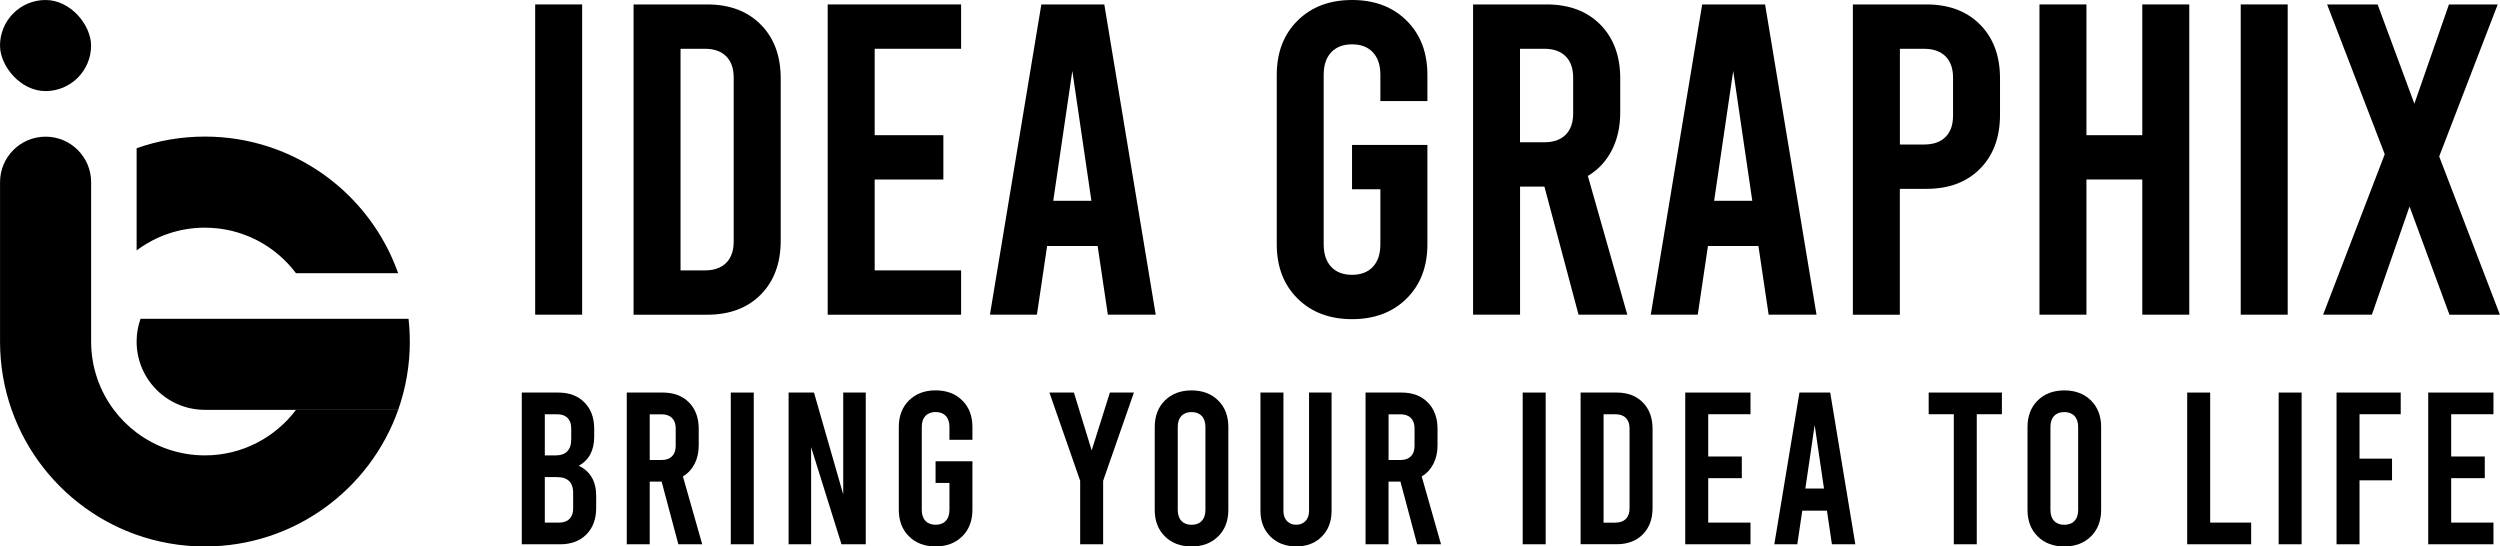
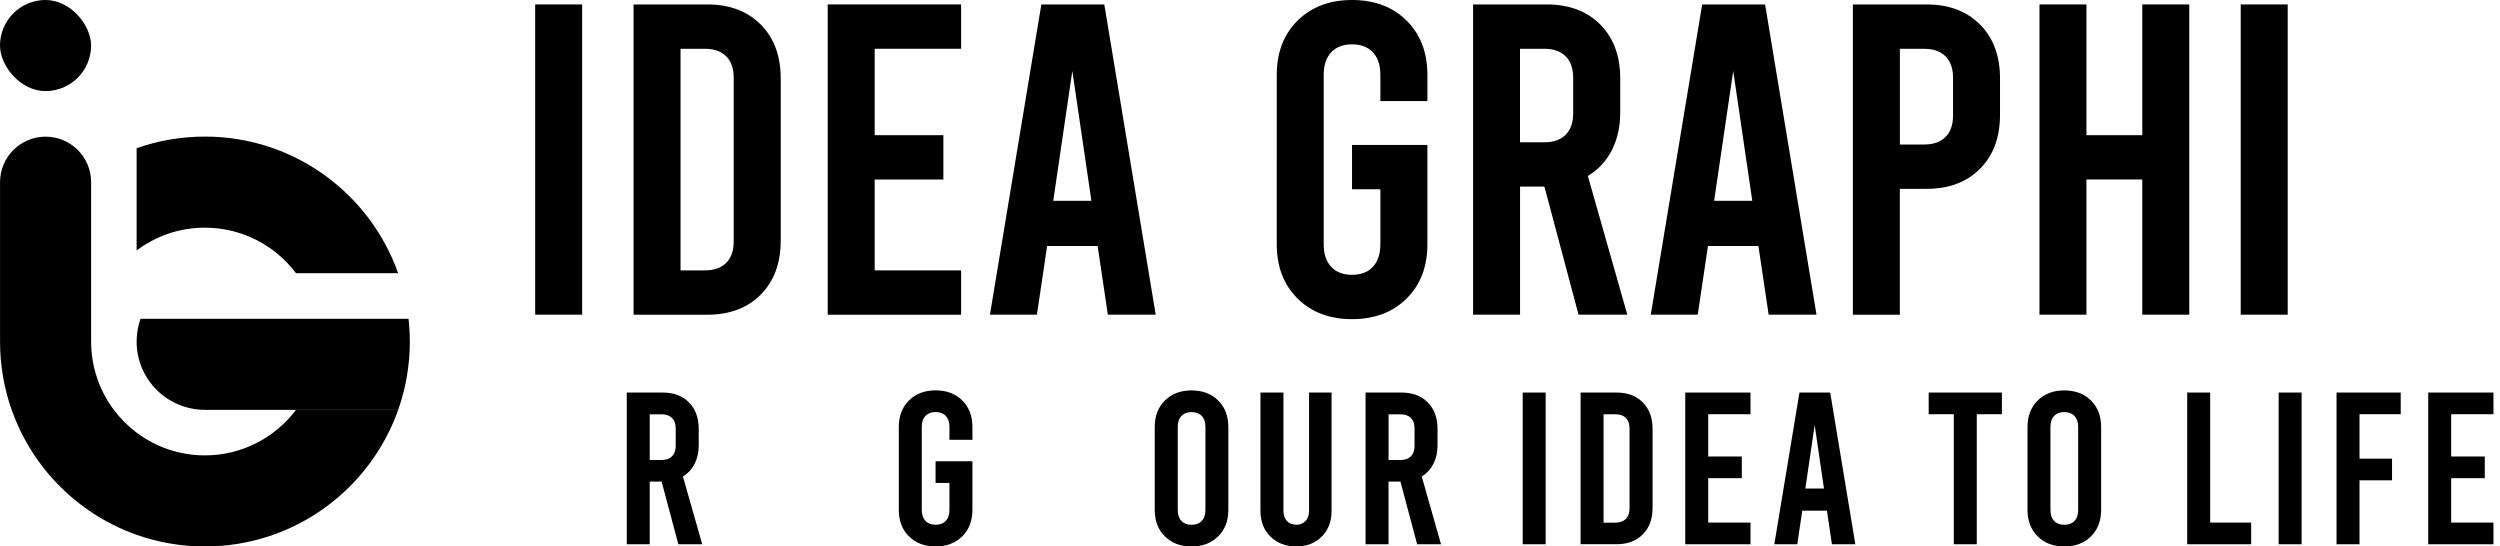
<svg xmlns="http://www.w3.org/2000/svg" id="Layer_1" viewBox="0 0 558.27 122.03">
  <path d="M91.52,76.27c0,5.35-.92,10.48-2.6,15.25h-43.16c-8.43,0-15.25-6.82-15.25-15.25,0-1.78.31-3.49.87-5.08h59.85c.19,1.67.28,3.37.28,5.08Z" />
  <path d="M88.91,61.01h-22.81c-4.64-6.17-12.02-10.17-20.34-10.17-5.73,0-11,1.89-15.25,5.08v-22.82c4.77-1.69,9.9-2.6,15.25-2.6,19.92,0,36.87,12.73,43.15,30.51Z" />
  <rect x="0" y="0" width="20.34" height="20.34" rx="10.17" ry="10.17" />
  <path d="M88.92,91.52c-6.28,17.78-23.24,30.51-43.16,30.51-5.35,0-10.48-.92-15.25-2.6-3.62-1.28-7.04-3-10.17-5.1-8.14-5.44-14.42-13.41-17.73-22.8-1.69-4.77-2.6-9.9-2.6-15.25v-35.59c0-5.62,4.55-10.17,10.17-10.17h0c5.62,0,10.17,4.55,10.17,10.17v35.59c0,5.71,1.89,11,5.08,15.25,1.44,1.92,3.16,3.64,5.08,5.08,4.25,3.19,9.53,5.08,15.25,5.08,8.32,0,15.7-4,20.34-10.17h22.82Z" />
  <path d="M119.51.99h10.49v69.28h-10.49V.99Z" />
  <path d="M141.48.99h16.43c5.01,0,9.01,1.5,11.98,4.5,2.97,3,4.45,7.01,4.45,12.03v36.23c0,5.02-1.48,9.02-4.45,12.03-2.97,3-6.96,4.5-11.98,4.5h-16.43V.99ZM157.41,60.38c2.04,0,3.63-.56,4.75-1.68,1.12-1.12,1.68-2.7,1.68-4.75V17.32c0-2.04-.56-3.63-1.68-4.75-1.12-1.12-2.71-1.68-4.75-1.68h-5.44v49.49h5.44Z" />
  <path d="M184.83.99h29.79v9.9h-19.3v19.3h15.34v9.9h-15.34v20.29h19.3v9.9h-29.79V.99Z" />
  <path d="M245.11,54.93h-11.28l-2.28,15.34h-10.49L232.54.99h14.06l11.48,69.28h-10.69l-2.28-15.34ZM243.72,44.84l-4.26-29-4.26,29h8.51Z" />
  <path d="M308.25,22.57v-5.84c0-2.18-.56-3.86-1.68-5.05-1.12-1.19-2.67-1.78-4.65-1.78s-3.53.59-4.65,1.78c-1.12,1.19-1.68,2.87-1.68,5.05v37.81c0,2.18.56,3.86,1.68,5.05,1.12,1.19,2.67,1.78,4.65,1.78s3.53-.59,4.65-1.78c1.12-1.19,1.68-2.87,1.68-5.05v-12.27h-6.33v-9.9h16.83v22.17c0,5.02-1.55,9.06-4.65,12.13-3.1,3.07-7.16,4.6-12.17,4.6s-9.07-1.53-12.17-4.6c-3.1-3.07-4.65-7.11-4.65-12.13V16.73c0-5.01,1.55-9.06,4.65-12.13,3.1-3.07,7.16-4.6,12.17-4.6s9.07,1.53,12.17,4.6c3.1,3.07,4.65,7.11,4.65,12.13v5.84h-10.49Z" />
  <path d="M352.5,70.27l-7.62-28.6h-5.44v28.6h-10.49V.99h16.43c5.01,0,9.01,1.5,11.98,4.5,2.97,3,4.45,7.01,4.45,12.03v7.62c0,3.17-.63,5.97-1.88,8.41-1.25,2.44-3.04,4.36-5.35,5.74l8.81,30.98h-10.89ZM339.43,31.77h5.44c2.04,0,3.63-.56,4.75-1.68,1.12-1.12,1.68-2.7,1.68-4.75v-8.02c0-2.04-.56-3.63-1.68-4.75-1.12-1.12-2.71-1.68-4.75-1.68h-5.44v20.88Z" />
  <path d="M392.68,54.93h-11.28l-2.28,15.34h-10.49L380.11.99h14.05l11.48,69.28h-10.69l-2.28-15.34ZM391.3,44.84l-4.26-29-4.26,29h8.51Z" />
  <path d="M413.76.99h16.43c5.01,0,9.01,1.5,11.98,4.5,2.97,3,4.45,7.01,4.45,12.03v8.12c0,5.02-1.48,9.02-4.45,12.03-2.97,3-6.96,4.5-11.98,4.5h-5.94v28.11h-10.49V.99ZM429.7,32.27c2.04,0,3.63-.56,4.75-1.68,1.12-1.12,1.68-2.7,1.68-4.75v-8.51c0-2.04-.56-3.63-1.68-4.75-1.12-1.12-2.71-1.68-4.75-1.68h-5.44v21.38h5.44Z" />
  <path d="M455.43,70.27V.99h10.49v29.2h12.47V.99h10.49v69.28h-10.49v-30.19h-12.47v30.19h-10.49Z" />
  <path d="M500.37.99h10.49v69.28h-10.49V.99Z" />
-   <path d="M546.98,70.27l-8.91-24.15-8.41,24.15h-10.89l13.76-35.83-12.87-33.45h11.28l8.21,22.17,7.72-22.17h10.89l-13.07,33.95,13.56,35.34h-11.28Z" />
-   <path d="M132.14,106.59c.66,1.13.99,2.5.99,4.11v2.76c0,2.45-.73,4.41-2.18,5.88-1.45,1.47-3.4,2.2-5.86,2.2h-8.57v-33.88h8.13c2.45,0,4.4.73,5.86,2.2,1.45,1.47,2.18,3.43,2.18,5.88v1.79c0,3.03-1.15,5.2-3.44,6.49,1.26.58,2.22,1.44,2.88,2.56ZM121.66,92.5v9.2h2.27c1.23,0,2.14-.3,2.73-.9.6-.6.9-1.51.9-2.73v-2.42c0-1-.27-1.77-.82-2.32-.55-.55-1.32-.82-2.32-.82h-2.76ZM128,110.17c0-1.23-.3-2.14-.9-2.73-.6-.6-1.51-.9-2.73-.9h-2.71v10.16h3.19c1,0,1.77-.27,2.32-.82.55-.55.82-1.32.82-2.32v-3.39Z" />
  <path d="M151.48,121.54l-3.73-13.99h-2.66v13.99h-5.13v-33.88h8.03c2.45,0,4.4.73,5.86,2.2,1.45,1.47,2.18,3.43,2.18,5.88v3.73c0,1.55-.31,2.92-.92,4.11-.61,1.19-1.48,2.13-2.61,2.81l4.31,15.15h-5.32ZM145.09,102.72h2.66c1,0,1.77-.27,2.32-.82.55-.55.82-1.32.82-2.32v-3.92c0-1-.27-1.77-.82-2.32-.55-.55-1.32-.82-2.32-.82h-2.66v10.21Z" />
-   <path d="M163.19,87.66h5.13v33.88h-5.13v-33.88Z" />
-   <path d="M176.11,87.66h5.66l6.53,22.75v-22.75h5.03v33.88h-5.42l-6.78-21.68v21.68h-5.03v-33.88Z" />
  <path d="M212.02,98.21v-2.86c0-1.06-.27-1.89-.82-2.47-.55-.58-1.31-.87-2.27-.87s-1.73.29-2.27.87c-.55.58-.82,1.4-.82,2.47v18.49c0,1.07.27,1.89.82,2.47.55.58,1.31.87,2.27.87s1.73-.29,2.27-.87c.55-.58.82-1.4.82-2.47v-6h-3.1v-4.84h8.23v10.84c0,2.45-.76,4.43-2.27,5.93-1.52,1.5-3.5,2.25-5.95,2.25s-4.44-.75-5.95-2.25c-1.52-1.5-2.27-3.48-2.27-5.93v-18.49c0-2.45.76-4.43,2.27-5.93,1.52-1.5,3.5-2.25,5.95-2.25s4.44.75,5.95,2.25c1.52,1.5,2.27,3.48,2.27,5.93v2.86h-5.13Z" />
-   <path d="M253.21,87.66l-6.87,19.7v14.18h-5.13v-14.18l-6.87-19.7h5.47l3.97,12.92,4.07-12.92h5.37Z" />
  <path d="M260.13,119.78c-1.52-1.5-2.27-3.48-2.27-5.93v-18.49c0-2.45.76-4.43,2.27-5.93,1.52-1.5,3.5-2.25,5.95-2.25s4.44.75,5.95,2.25c1.52,1.5,2.27,3.48,2.27,5.93v18.49c0,2.45-.76,4.43-2.27,5.93-1.52,1.5-3.5,2.25-5.95,2.25s-4.44-.75-5.95-2.25ZM268.36,116.32c.55-.58.82-1.4.82-2.47v-18.49c0-1.06-.27-1.89-.82-2.47-.55-.58-1.31-.87-2.27-.87s-1.73.29-2.27.87c-.55.58-.82,1.4-.82,2.47v18.49c0,1.07.27,1.89.82,2.47.55.58,1.31.87,2.27.87s1.73-.29,2.27-.87Z" />
  <path d="M283.7,119.82c-1.48-1.47-2.23-3.38-2.23-5.73v-26.43h5.13v26.43c0,.97.27,1.73.8,2.27.53.55,1.22.82,2.06.82s1.52-.27,2.06-.82c.53-.55.8-1.31.8-2.27v-26.43h5.03v26.43c0,2.36-.73,4.27-2.18,5.73-1.45,1.47-3.36,2.2-5.71,2.2s-4.28-.73-5.76-2.2Z" />
  <path d="M316.46,121.54l-3.73-13.99h-2.66v13.99h-5.13v-33.88h8.03c2.45,0,4.4.73,5.86,2.2,1.45,1.47,2.18,3.43,2.18,5.88v3.73c0,1.55-.31,2.92-.92,4.11-.61,1.19-1.48,2.13-2.61,2.81l4.31,15.15h-5.32ZM310.08,102.72h2.66c1,0,1.77-.27,2.32-.82.55-.55.82-1.32.82-2.32v-3.92c0-1-.27-1.77-.82-2.32-.55-.55-1.32-.82-2.32-.82h-2.66v10.21Z" />
  <path d="M340.03,87.66h5.13v33.88h-5.13v-33.88Z" />
  <path d="M352.96,87.66h8.03c2.45,0,4.4.73,5.86,2.2,1.45,1.47,2.18,3.43,2.18,5.88v17.71c0,2.45-.73,4.41-2.18,5.88-1.45,1.47-3.4,2.2-5.86,2.2h-8.03v-33.88ZM360.75,116.7c1,0,1.77-.27,2.32-.82s.82-1.32.82-2.32v-17.91c0-1-.27-1.77-.82-2.32-.55-.55-1.32-.82-2.32-.82h-2.66v24.2h2.66Z" />
  <path d="M376.33,87.66h14.57v4.84h-9.44v9.44h7.5v4.84h-7.5v9.92h9.44v4.84h-14.57v-33.88Z" />
  <path d="M407.98,114.04h-5.52l-1.11,7.5h-5.13l5.61-33.88h6.87l5.61,33.88h-5.23l-1.11-7.5ZM407.31,109.1l-2.08-14.18-2.08,14.18h4.16Z" />
  <path d="M430.68,87.66h16.36v4.84h-5.61v29.04h-5.13v-29.04h-5.61v-4.84Z" />
  <path d="M455.03,119.78c-1.52-1.5-2.27-3.48-2.27-5.93v-18.49c0-2.45.76-4.43,2.27-5.93s3.5-2.25,5.95-2.25,4.44.75,5.95,2.25c1.52,1.5,2.27,3.48,2.27,5.93v18.49c0,2.45-.76,4.43-2.27,5.93-1.52,1.5-3.5,2.25-5.95,2.25s-4.44-.75-5.95-2.25ZM463.25,116.32c.55-.58.82-1.4.82-2.47v-18.49c0-1.06-.27-1.89-.82-2.47-.55-.58-1.31-.87-2.28-.87s-1.73.29-2.27.87c-.55.58-.82,1.4-.82,2.47v18.49c0,1.07.27,1.89.82,2.47.55.58,1.31.87,2.27.87s1.73-.29,2.28-.87Z" />
  <path d="M488.42,87.66h5.13v29.04h9.15v4.84h-14.28v-33.88Z" />
  <path d="M508.84,87.66h5.13v33.88h-5.13v-33.88Z" />
  <path d="M521.77,87.66h14.33v4.84h-9.2v9.92h7.26v4.84h-7.26v14.28h-5.13v-33.88Z" />
  <path d="M542.24,87.66h14.57v4.84h-9.44v9.44h7.5v4.84h-7.5v9.92h9.44v4.84h-14.57v-33.88Z" />
</svg>